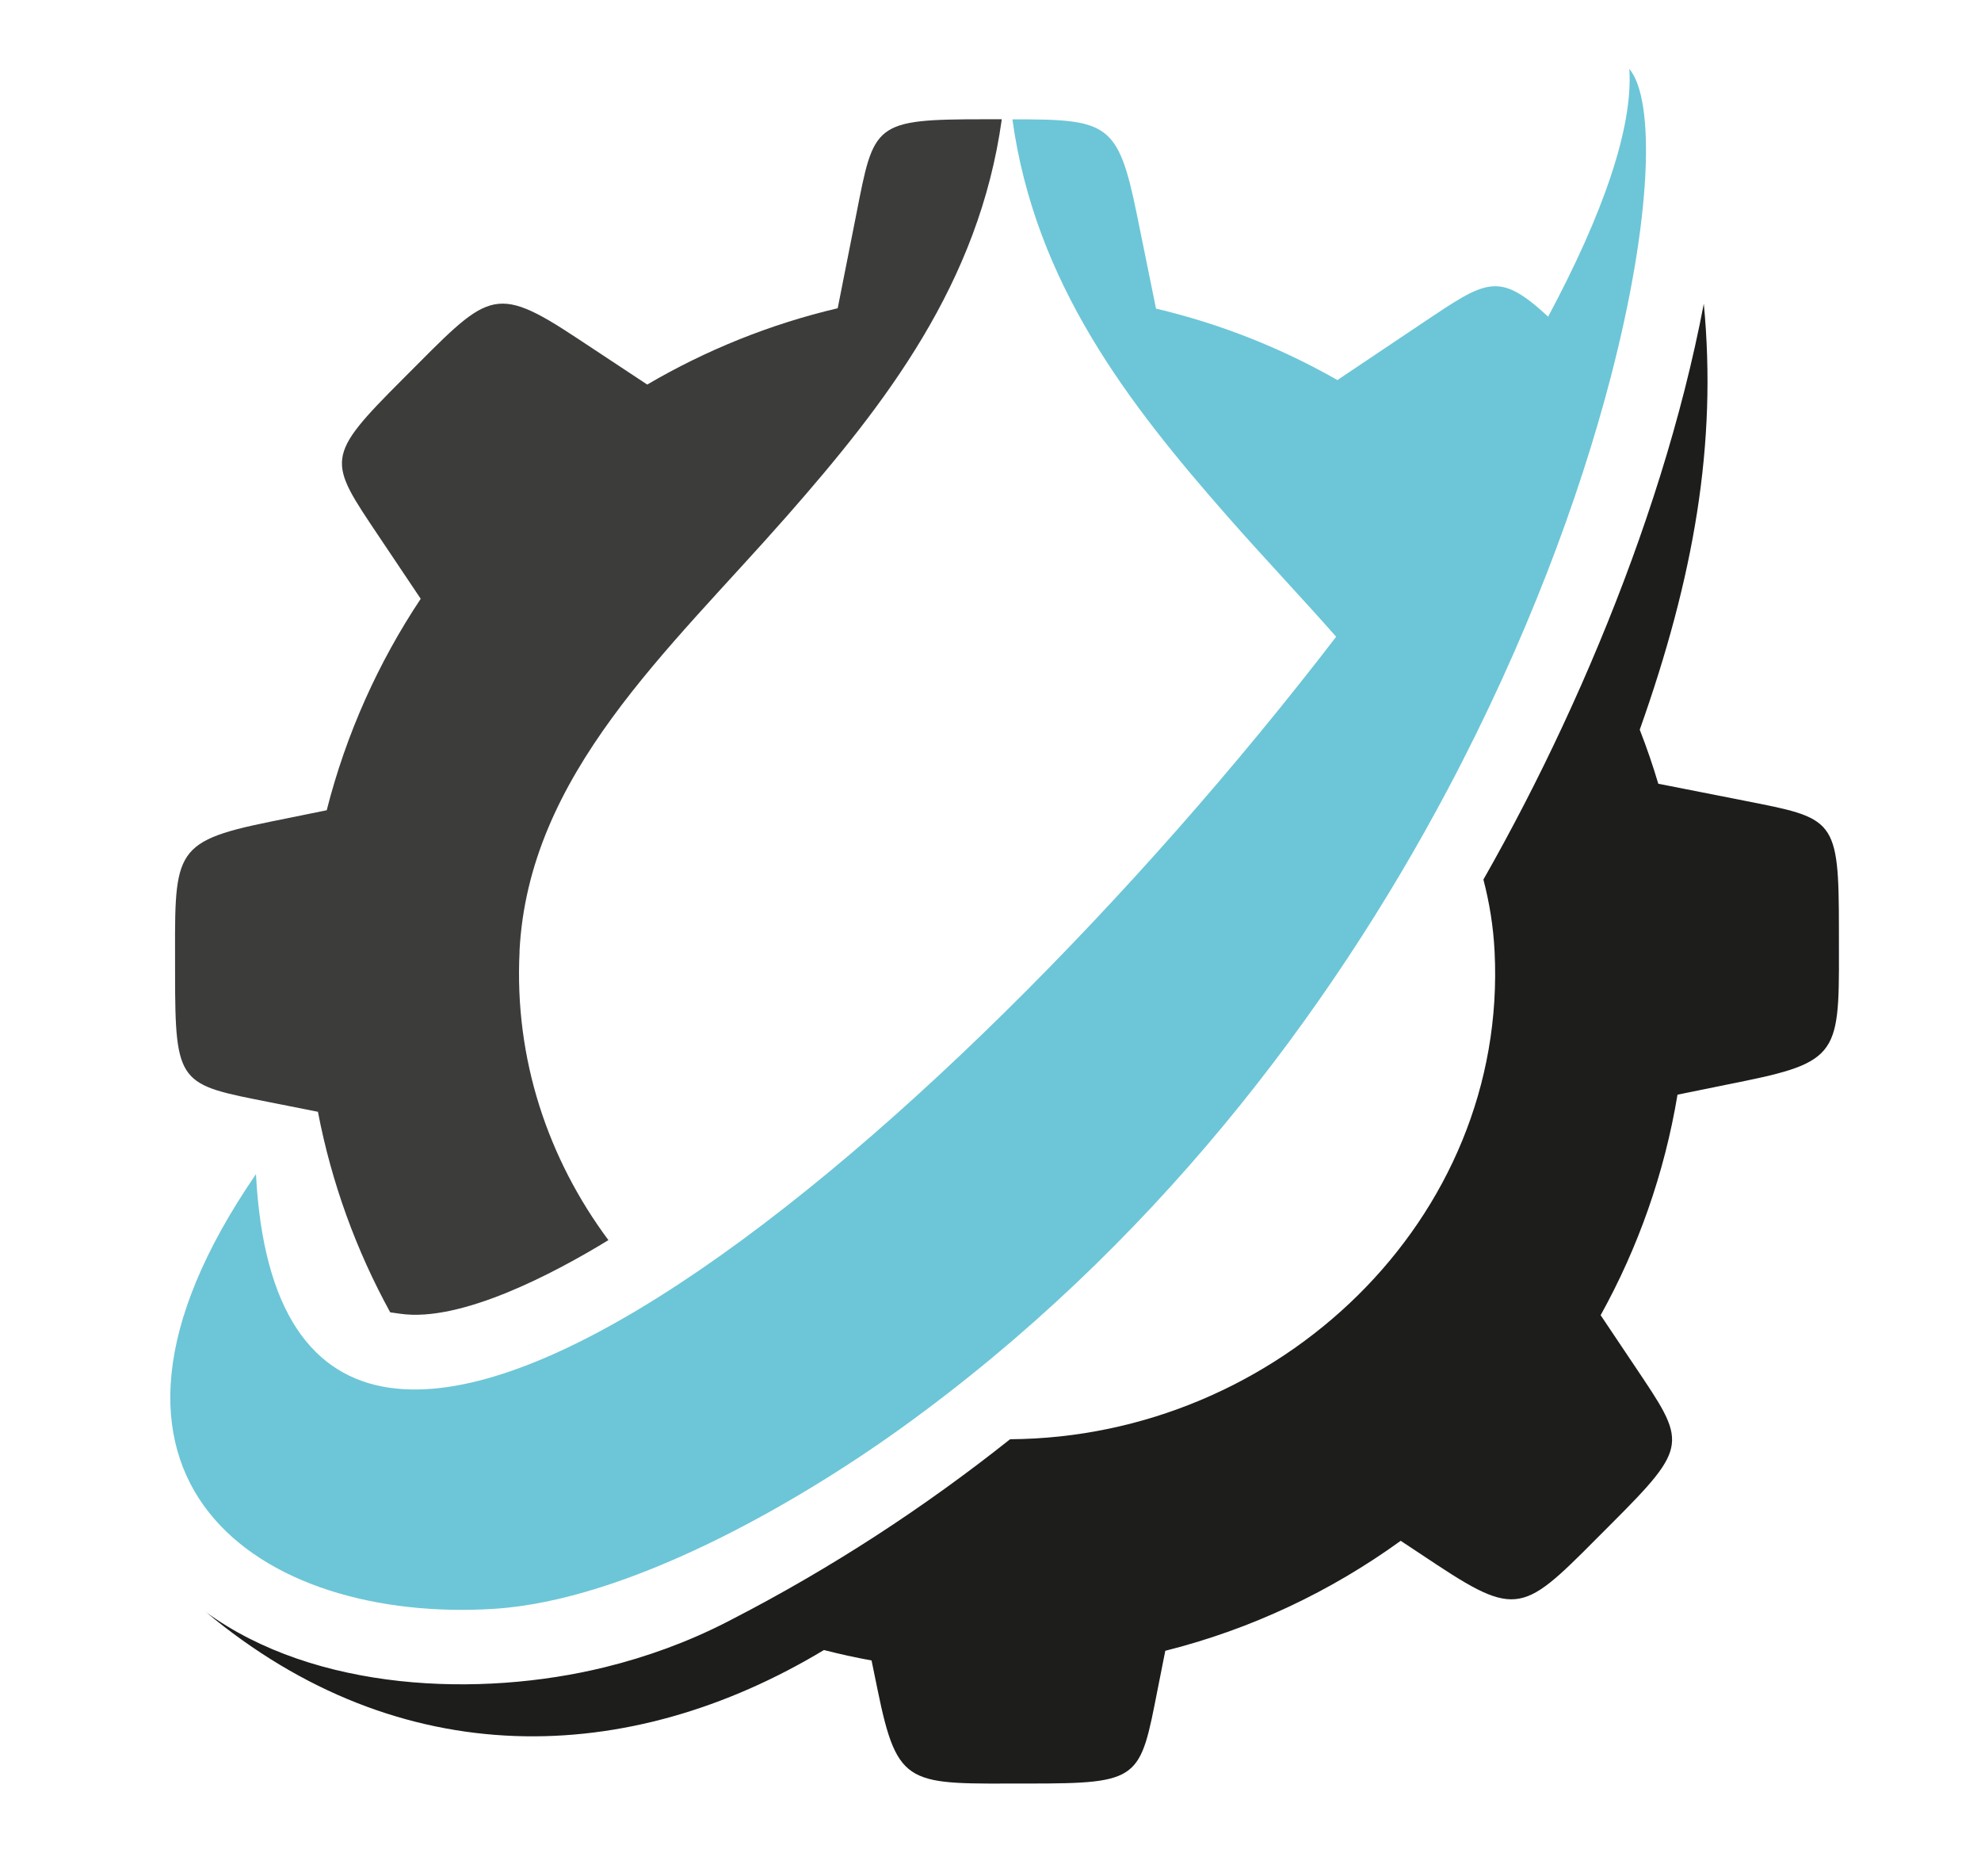
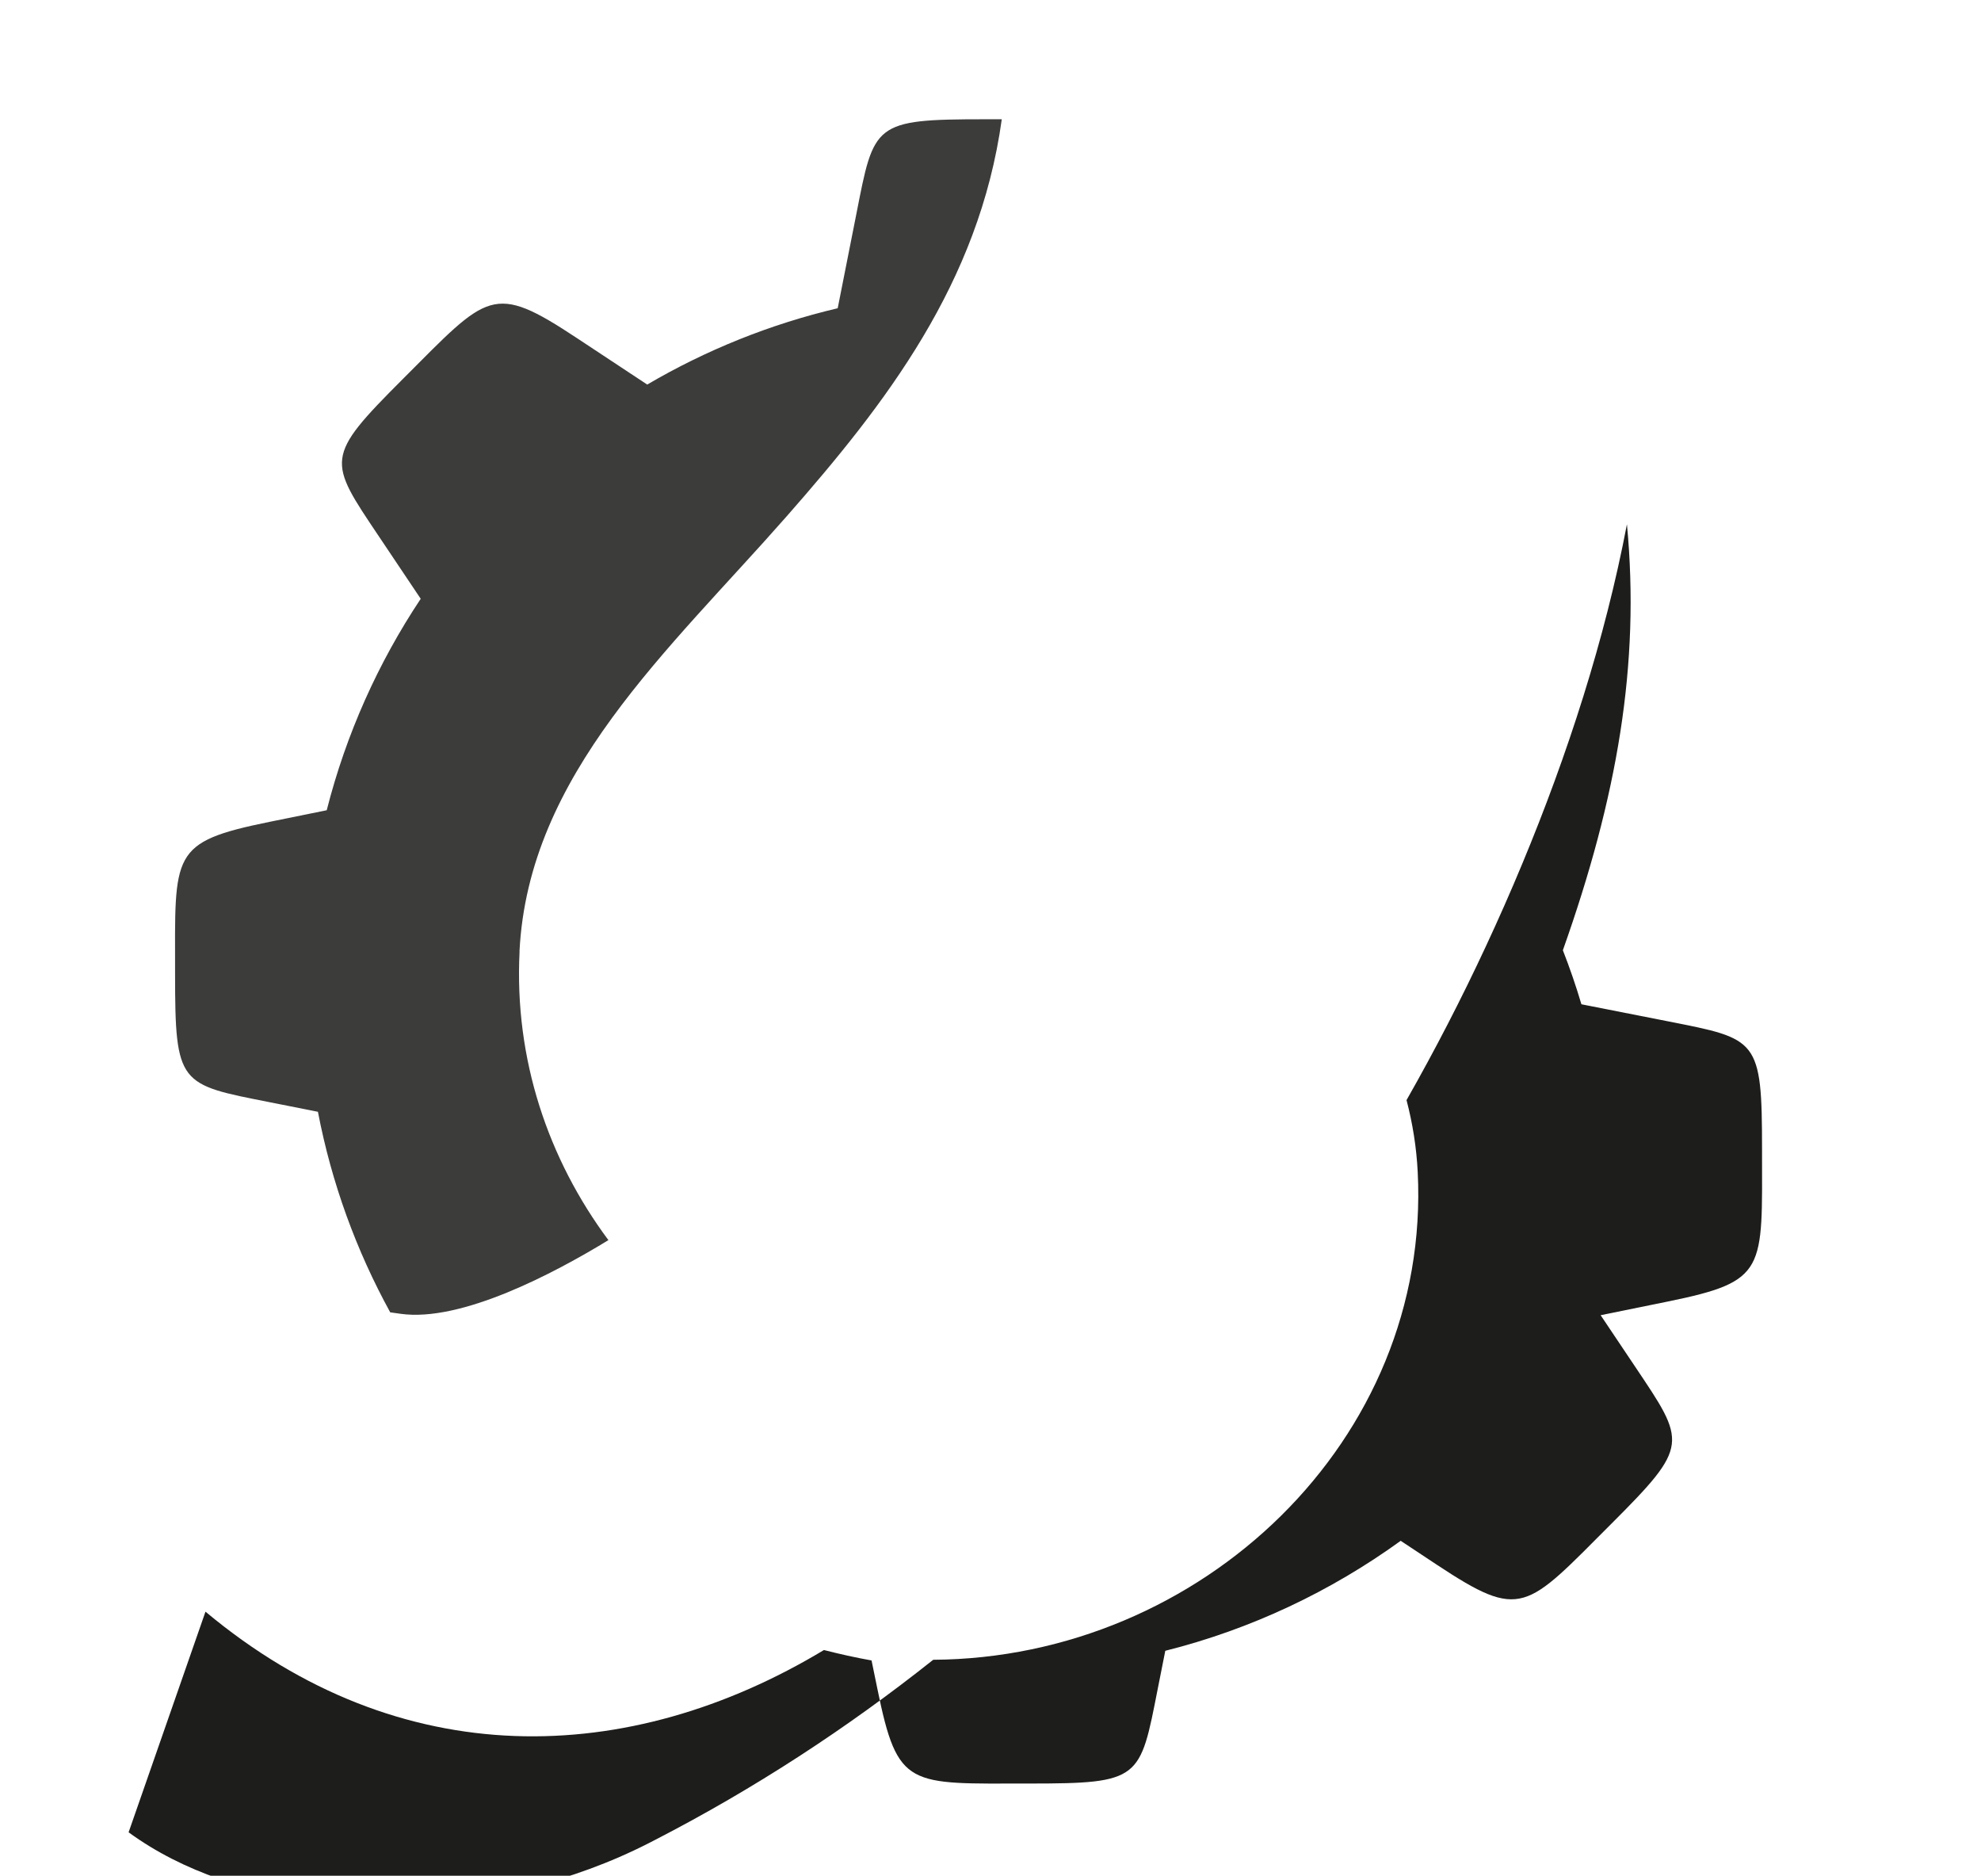
<svg xmlns="http://www.w3.org/2000/svg" id="Calque_1" viewBox="0 0 207.18 196.13">
  <defs>
    <style>.cls-1{fill:#3c3c3b;}.cls-1,.cls-2,.cls-3{fill-rule:evenodd;stroke-width:0px;}.cls-2{fill:#6cc6d7;}.cls-3{fill:#1d1d1b;}</style>
  </defs>
-   <path class="cls-2" d="m40.76,145.11c-8.03-1.15-13.24-7.91-13.99-22.34-22.05,32.12.58,47,24.92,45.45,13.91-.88,31.41-10.87,42.6-18.92,26.13-18.81,44.69-43.33,57.11-66.74,8.22-15.49,13.76-30.49,17.03-43.02,4.37-16.74,4.69-29.09,1.97-32.34.41,6.16-2.79,15.26-8.49,25.91-5.21-4.81-6.43-3.83-13.21.71l-8.83,5.92c-5.86-3.34-12.23-5.88-18.97-7.47l-2.01-9.88c-1.96-9.6-3.06-9.92-13.01-9.91,2.38,17.18,12.15,29.74,22.5,41.52,3.73,4.25,7.66,8.38,11.36,12.58-20.66,26.92-48.18,54.81-70.89,69.06-10.89,6.84-20.68,10.53-28.08,9.47" />
  <path class="cls-1" d="m54.33,99.49c.93-18.54,15.55-31.4,27.94-45.5,10.35-11.78,20.12-24.35,22.5-41.52h-1.77c-11.68,0-11.58.44-13.44,9.91l-1.95,9.85c-7.1,1.67-13.8,4.39-19.92,7.98l-7.31-4.83c-8.9-5.89-9.29-4.71-18.23,4.23-8.25,8.25-7.87,8.5-2.5,16.51l4.35,6.49c-4.44,6.67-7.8,14.13-9.83,22.11l-5.96,1.21c-10.45,2.13-9.9,3.24-9.9,15.88,0,11.67.44,11.57,9.9,13.44l5.04,1c1.43,7.46,4.02,14.52,7.56,20.97l1.06.15c6.35.91,16.06-4.22,21.76-7.7-6.29-8.46-9.86-18.9-9.29-30.19" />
-   <path class="cls-3" d="m21.49,168.52c20.4,17.04,44.28,16.29,64.68,4.01,1.64.42,3.3.79,4.98,1.09l.61,2.97c2.13,10.46,3.24,9.9,15.88,9.9,11.67,0,11.58-.44,13.44-9.9l.79-3.98c9-2.26,17.32-6.22,24.62-11.5l3.76,2.49c8.9,5.88,9.29,4.71,18.23-4.23,8.26-8.26,7.87-8.5,2.5-16.51l-3.58-5.34c3.91-7.05,6.67-14.82,8.04-23.06l6.98-1.42c10.45-2.13,9.9-3.24,9.9-15.88,0-11.67-.44-11.57-9.9-13.44l-8.99-1.77c-.57-1.92-1.22-3.81-1.94-5.65,5.67-15.98,8.1-29.86,6.7-44.54-2.28,11.97-6.2,24.1-10.96,35.53-1.22,2.94-2.5,5.83-3.82,8.66-2.54,5.45-5.3,10.8-8.27,16.02.63,2.41,1.04,4.91,1.17,7.53,1.41,28.02-22.65,50.82-50.67,50.99-9.01,7.16-18.72,13.49-29.1,18.84-.22.12-.44.23-.66.34-4,2.04-8.27,3.59-12.63,4.66-13.07,3.21-30.3,2.56-41.76-5.8" />
+   <path class="cls-3" d="m21.49,168.52c20.4,17.04,44.28,16.29,64.68,4.01,1.64.42,3.3.79,4.98,1.09l.61,2.97c2.13,10.46,3.24,9.9,15.88,9.9,11.67,0,11.58-.44,13.44-9.9l.79-3.98c9-2.26,17.32-6.22,24.62-11.5l3.76,2.49c8.9,5.88,9.29,4.71,18.23-4.23,8.26-8.26,7.87-8.5,2.5-16.51l-3.58-5.34l6.98-1.42c10.45-2.13,9.9-3.24,9.9-15.88,0-11.67-.44-11.57-9.9-13.44l-8.99-1.77c-.57-1.92-1.22-3.81-1.94-5.65,5.67-15.98,8.1-29.86,6.7-44.54-2.28,11.97-6.2,24.1-10.96,35.53-1.22,2.94-2.5,5.83-3.82,8.66-2.54,5.45-5.3,10.8-8.27,16.02.63,2.41,1.04,4.91,1.17,7.53,1.41,28.02-22.65,50.82-50.67,50.99-9.01,7.16-18.72,13.49-29.1,18.84-.22.12-.44.23-.66.34-4,2.04-8.27,3.59-12.63,4.66-13.07,3.21-30.3,2.56-41.76-5.8" />
</svg>